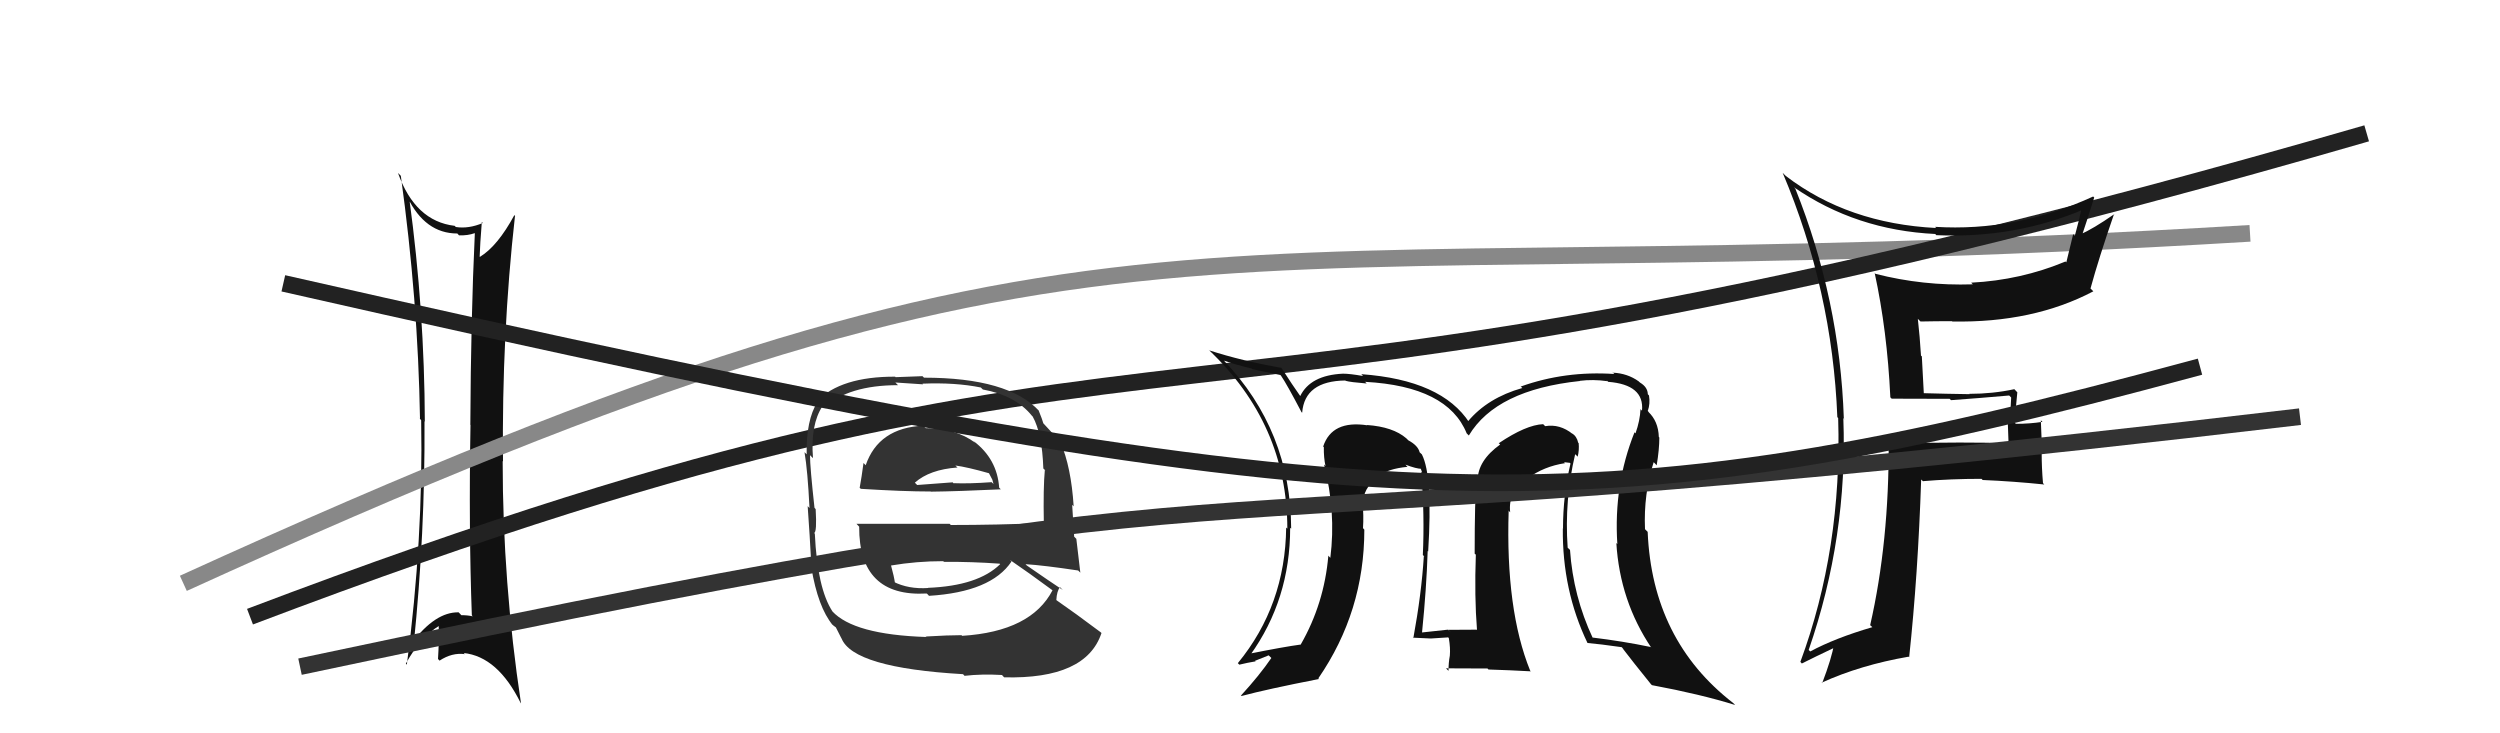
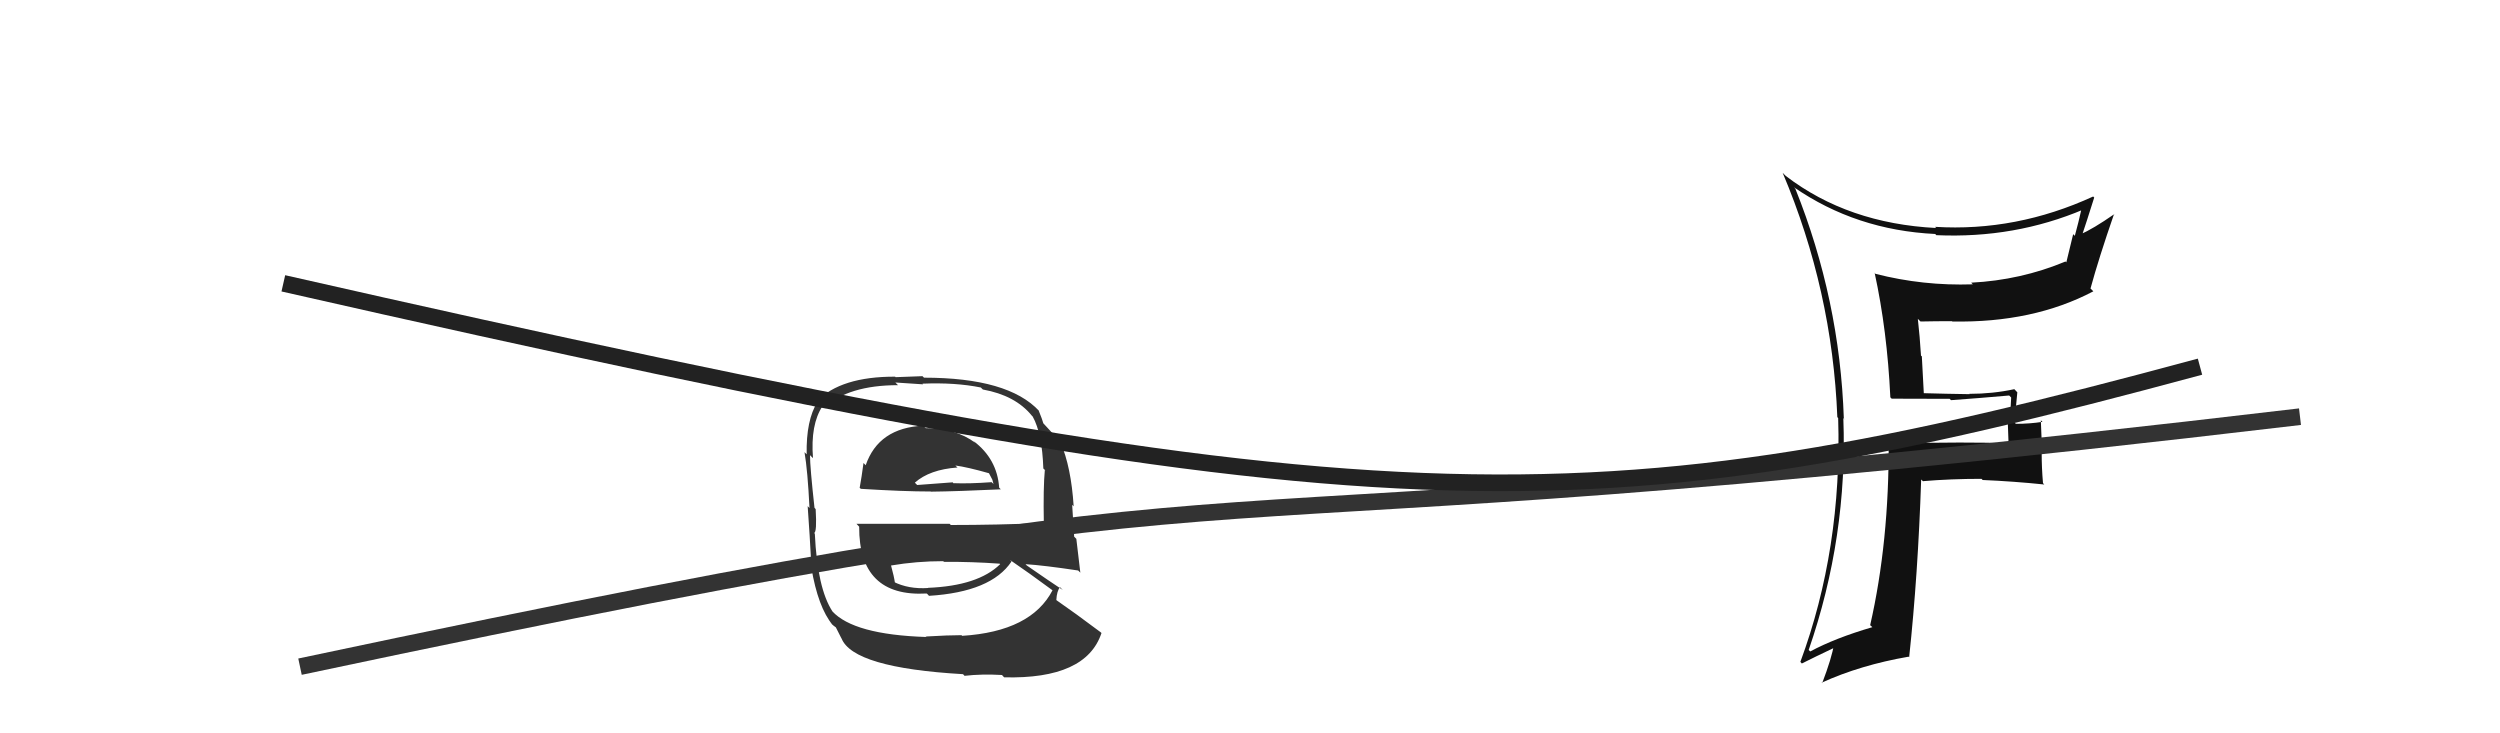
<svg xmlns="http://www.w3.org/2000/svg" width="150" height="44" viewBox="0,0,150,44">
-   <path fill="#111" d="M24.37 11.74L24.50 11.87L24.44 11.82Q25.50 14.01 27.44 14.01L27.55 14.13L27.55 14.12Q28.06 14.14 28.48 13.99L28.33 13.84L28.49 14.00Q28.25 19.09 28.22 25.49L28.24 25.51L28.23 25.50Q28.12 31.67 28.31 36.92L28.38 37.00L28.36 36.98Q28.06 36.91 27.68 36.91L27.50 36.72L27.52 36.74Q26.12 36.71 24.71 38.58L24.78 38.65L24.82 38.69Q25.51 32.00 25.47 25.30L25.36 25.18L25.49 25.31Q25.47 18.64 24.56 11.93ZM24.24 39.71L24.22 39.69L24.35 39.82Q25.21 38.24 26.39 37.52L26.33 37.46L26.32 37.45Q26.35 38.47 26.28 39.54L26.40 39.66L26.37 39.64Q27.13 39.14 27.90 39.25L27.90 39.26L27.82 39.18Q29.87 39.40 31.24 42.18L31.37 42.31L31.26 42.20Q30.16 34.93 30.16 27.66L30.15 27.66L30.18 27.68Q30.10 20.07 30.90 12.95L30.98 13.02L30.86 12.91Q29.86 14.76 28.80 15.41L28.73 15.35L28.78 15.39Q28.80 14.69 28.91 13.31L28.92 13.33L28.97 13.38Q28.11 13.74 27.35 13.62L27.28 13.55L27.28 13.55Q24.91 13.27 23.88 10.38L23.88 10.38L24.05 10.55Q25.08 17.98 25.20 25.13L25.09 25.02L25.27 25.21Q25.40 32.38 24.41 39.88Z" />
-   <path d="M11 35 C68 9,69 18,135 14" stroke="#888" fill="none" />
-   <path d="M15 37 C73 15,66 30,142 8" stroke="#222" fill="none" />
-   <path fill="#111" d="M94.54 27.28L94.63 27.37L94.66 27.40Q94.76 27.01 94.72 26.59L94.70 26.57L94.69 26.56Q94.61 26.18 94.31 25.99L94.25 25.93L94.36 26.04Q93.59 25.42 92.71 25.57L92.69 25.55L92.59 25.45Q91.57 25.49 89.93 26.59L89.90 26.57L90.01 26.67Q88.66 27.64 88.66 28.82L88.66 28.82L88.59 28.76Q88.48 29.91 88.48 33.22L88.47 33.21L88.55 33.28Q88.46 35.79 88.62 37.80L88.69 37.88L88.60 37.78Q86.89 37.79 86.89 37.79L87.04 37.94L86.87 37.78Q86.02 37.88 85.30 37.95L85.33 37.98L85.32 37.97Q85.59 35.31 85.66 33.06L85.72 33.12L85.69 33.09Q85.97 28.57 85.32 27.28L85.31 27.26L85.18 27.14Q85.08 26.73 84.50 26.42L84.38 26.30L84.38 26.30Q83.58 25.61 82.02 25.50L82.11 25.59L82.05 25.52Q79.92 25.19 79.39 26.79L79.50 26.90L79.43 26.83Q79.42 27.47 79.53 27.96L79.45 27.88L79.44 27.87Q80.17 30.69 79.82 33.47L79.68 33.32L79.70 33.35Q79.45 36.22 78.05 38.66L77.97 38.58L78.06 38.67Q77.02 38.81 74.93 39.23L74.94 39.25L75.01 39.31Q77.41 35.97 77.41 31.67L77.46 31.71L77.47 31.72Q77.45 25.84 73.42 21.62L73.29 21.49L73.44 21.64Q74.14 21.88 75.09 22.11L75.14 22.15L76.82 22.50L76.86 22.54Q77.21 23.05 78.09 24.73L78.10 24.74L78.13 24.76Q78.28 22.86 80.72 22.83L80.86 22.97L80.74 22.85Q81.01 22.93 82.00 23.01L81.84 22.84L81.91 22.91Q86.86 23.18 88.00 26.00L88.01 26.01L88.13 26.13Q89.77 23.39 94.80 22.86L94.74 22.80L94.79 22.85Q95.57 22.75 96.44 22.87L96.37 22.79L96.49 22.91Q98.67 23.08 98.52 24.64L98.37 24.49L98.43 24.55Q98.40 25.24 98.13 26.00L98.11 25.98L98.07 25.94Q96.81 29.10 97.04 32.64L96.98 32.58L96.98 32.57Q97.19 36.06 99.09 38.88L99.13 38.92L99.04 38.82Q97.36 38.47 95.53 38.25L95.61 38.32L95.57 38.29Q94.39 35.77 94.20 32.99L94.14 32.94L94.06 32.86Q93.86 29.99 94.51 27.25ZM95.38 38.71L95.31 38.64L95.25 38.58Q95.97 38.64 97.30 38.83L97.44 38.97L97.34 38.88Q97.94 39.67 99.08 41.08L99.09 41.08L99.12 41.11Q102.02 41.65 104.11 42.30L104.13 42.32L103.99 42.18Q99.13 38.42 98.86 31.91L98.79 31.84L98.70 31.75Q98.61 29.64 99.22 27.73L99.32 27.83L99.40 27.92Q99.56 26.97 99.56 26.25L99.43 26.12L99.53 26.22Q99.50 25.27 98.89 24.70L98.97 24.79L98.82 24.59L98.87 24.65Q99.02 24.22 98.94 23.73L98.82 23.60L98.87 23.66Q98.86 23.23 98.41 22.96L98.36 22.92L98.32 22.88Q97.65 22.40 96.77 22.36L96.70 22.28L96.86 22.44Q93.91 22.24 91.25 23.19L91.19 23.14L91.34 23.28Q89.26 23.87 88.08 25.28L88.17 25.37L88.17 25.37Q86.51 22.80 81.68 22.45L81.79 22.57L81.78 22.56Q80.99 22.42 80.58 22.42L80.53 22.37L80.58 22.42Q78.62 22.51 78.01 23.77L77.97 23.73L78.04 23.80Q77.57 23.14 76.89 22.08L76.92 22.11L76.88 22.07Q74.53 21.66 72.55 21.02L72.53 21.00L72.49 20.96Q77.24 25.44 77.24 31.72L77.12 31.60L77.17 31.65Q77.12 36.32 74.27 39.79L74.35 39.87L74.36 39.88Q74.85 39.76 75.34 39.68L75.30 39.65L76.12 39.32L76.28 39.48Q75.57 40.52 74.46 41.73L74.37 41.65L74.49 41.76Q76.02 41.35 79.14 40.74L79.13 40.73L79.10 40.70Q81.86 36.69 81.86 31.78L81.81 31.72L81.78 31.69Q81.83 30.94 81.75 30.11L81.71 30.06L81.83 30.18Q81.71 29.38 82.70 28.58L82.76 28.64L82.77 28.68L82.67 28.59Q83.27 28.12 84.45 28.01L84.39 27.95L84.33 27.88Q84.99 28.13 85.30 28.13L85.22 28.05L85.33 28.35L85.28 28.30Q85.48 30.94 85.37 33.30L85.48 33.41L85.43 33.37Q85.29 35.62 84.80 38.29L84.78 38.27L84.77 38.26Q85.85 38.31 85.85 38.31L85.86 38.33L85.85 38.31Q87.22 38.23 86.88 38.23L86.93 38.29L86.93 38.29Q87.03 38.88 86.99 39.34L86.94 39.29L86.99 39.34Q86.91 39.76 86.91 40.25L86.76 40.10L89.25 40.11L89.31 40.17Q90.60 40.21 91.85 40.28L91.80 40.23L91.81 40.24Q90.33 36.59 90.52 30.65L90.45 30.57L90.61 30.74Q90.47 29.45 91.65 28.69L91.74 28.78L91.66 28.70Q92.64 27.98 93.90 27.79L93.84 27.73L94.19 27.77L94.23 27.81Q93.78 29.72 93.78 31.70L93.81 31.73L93.77 31.70Q93.73 35.42 95.25 38.58ZM89.82 27.13L89.94 27.03L89.74 27.17L89.88 27.19Z" />
  <path fill="#333" d="M55.56 25.70L55.48 25.63L55.40 25.54Q52.71 25.67 51.94 27.92L51.92 27.89L51.81 27.78Q51.70 28.62 51.58 29.27L51.54 29.23L51.65 29.33Q54.21 29.49 55.84 29.49L55.85 29.50L55.85 29.50Q57.47 29.48 60.05 29.36L60.03 29.34L59.95 29.26Q59.83 27.54 58.42 26.47L58.42 26.48L58.52 26.57Q57.34 25.69 55.55 25.69ZM55.48 38.11L55.54 38.17L55.58 38.22Q51.22 38.08 49.93 36.67L49.96 36.71L49.95 36.69Q49.04 35.30 48.89 32.02L48.91 32.04L48.85 31.98Q49.02 31.92 48.94 30.55L48.90 30.50L48.87 30.47Q48.60 28.03 48.60 27.31L48.72 27.43L48.78 27.49Q48.62 25.47 49.35 24.37L49.33 24.35L49.44 24.46Q50.91 23.11 53.88 23.11L53.72 22.95L55.38 23.06L55.35 23.02Q57.32 22.94 58.85 23.25L58.94 23.34L58.97 23.37Q60.92 23.72 61.91 24.94L61.89 24.92L61.96 24.99Q62.53 26.01 62.60 28.11L62.78 28.28L62.69 28.20Q62.59 29.24 62.63 31.41L62.76 31.54L62.61 31.38Q59.83 31.50 57.05 31.50L56.98 31.43L51.39 31.43L51.55 31.60Q51.53 35.84 55.60 35.61L55.64 35.64L55.74 35.75Q59.47 35.52 60.69 33.69L60.60 33.60L60.59 33.59Q61.65 34.31 63.25 35.49L63.17 35.41L63.16 35.40Q61.88 37.89 57.73 38.15L57.63 38.05L57.69 38.11Q56.92 38.11 55.55 38.19ZM57.86 40.53L57.83 40.50L57.87 40.55Q58.90 40.43 60.12 40.50L60.20 40.59L60.25 40.64Q65.17 40.76 66.09 37.98L66.00 37.90L66.02 37.92Q64.50 36.78 63.40 36.02L63.36 35.98L63.38 36.00Q63.41 35.46 63.60 35.23L63.75 35.38L63.77 35.40Q62.98 34.88 61.61 33.93L61.67 33.99L61.53 33.85Q62.63 33.92 64.69 34.23L64.69 34.23L64.82 34.36Q64.66 33.02 64.58 32.33L64.45 32.20L64.33 30.29L64.42 30.38Q64.27 28.02 63.63 26.54L63.52 26.43L63.51 26.42Q63.20 26.03 62.62 25.42L62.73 25.53L62.60 25.40Q62.55 25.20 62.32 24.63L62.30 24.60L62.35 24.66Q60.50 22.66 55.44 22.66L55.35 22.57L53.73 22.63L53.71 22.60Q50.46 22.59 49.01 24.07L48.96 24.02L49.05 24.11Q48.36 25.21 48.40 27.26L48.31 27.17L48.27 27.13Q48.46 28.23 48.57 30.48L48.63 30.54L48.46 30.37Q48.58 32.01 48.69 34.07L48.68 34.06L48.68 34.05Q49.08 36.44 49.96 37.50L49.94 37.48L49.78 37.33Q50.04 37.58 50.23 37.70L50.13 37.60L50.49 38.31L50.49 38.30Q51.19 40.07 57.78 40.45ZM55.69 35.28L55.81 35.40L55.69 35.28Q54.51 35.36 53.60 34.90L53.71 35.01L53.70 35.00Q53.65 34.61 53.46 33.92L53.32 33.78L53.46 33.93Q55.00 33.67 56.59 33.67L56.65 33.72L56.64 33.71Q58.30 33.70 59.98 33.82L59.98 33.82L60.01 33.85Q58.69 35.15 55.68 35.27ZM57.30 27.91L57.38 27.99L57.32 27.93Q58.02 28.02 59.36 28.40L59.32 28.36L59.54 28.78L59.61 29.04L59.50 28.93Q58.12 29.03 57.21 28.99L57.26 29.05L57.16 28.94Q55.07 29.10 55.03 29.10L54.90 28.97L54.89 28.96Q55.78 28.17 57.45 28.05Z" />
  <path fill="#111" d="M113.42 23.84L113.50 23.92L113.51 23.92Q115.16 23.93 116.98 23.93L117.05 24.00L117.06 24.01Q118.73 23.89 120.55 23.73L120.61 23.79L120.67 23.85Q120.62 24.56 120.62 25.28L120.46 25.12L120.51 26.51L120.60 26.60Q118.14 26.50 113.38 26.61L113.50 26.73L113.32 26.55Q113.35 32.52 112.21 37.51L112.23 37.53L112.34 37.63Q110.09 38.29 108.61 39.09L108.62 39.09L108.52 39.00Q110.87 32.21 110.60 25.09L110.72 25.20L110.63 25.11Q110.39 17.98 107.72 11.32L107.68 11.28L107.63 11.23Q111.36 13.81 116.12 14.04L116.14 14.07L116.18 14.11Q120.88 14.32 125.03 12.56L124.91 12.45L124.91 12.45Q124.71 13.35 124.49 14.15L124.39 14.05L123.98 15.74L123.93 15.69Q121.24 16.81 118.27 16.96L118.28 16.97L118.37 17.06Q115.38 17.16 112.53 16.43L112.42 16.33L112.48 16.38Q113.23 19.83 113.42 23.83ZM125.65 11.85L125.53 11.73L125.59 11.79Q120.97 13.91 116.10 13.61L116.13 13.64L116.17 13.68Q110.88 13.41 107.15 10.56L107.04 10.45L106.96 10.37Q109.94 17.42 110.24 25.03L110.29 25.08L110.29 25.08Q110.53 32.94 108.02 39.72L108.02 39.71L108.11 39.81Q108.82 39.45 110.19 38.80L110.18 38.79L110.04 38.65Q109.91 39.47 109.33 40.99L109.31 40.97L109.30 40.96Q111.63 39.90 114.52 39.40L114.47 39.36L114.55 39.43Q115.08 34.48 115.27 28.77L115.45 28.94L115.37 28.87Q117.06 28.73 118.89 28.73L118.93 28.77L118.96 28.80Q120.83 28.88 122.66 29.07L122.57 28.98L122.58 28.99Q122.50 28.08 122.50 27.16L122.53 27.20L122.45 25.22L122.55 25.31Q121.79 25.43 120.95 25.43L120.80 25.27L120.84 25.31Q120.96 24.56 121.04 23.53L121.04 23.54L120.86 23.35Q119.57 23.63 118.16 23.63L118.09 23.56L118.18 23.65Q116.76 23.63 115.39 23.59L115.43 23.63L115.31 21.38L115.26 21.34Q115.19 20.20 115.07 19.13L115.13 19.19L115.23 19.29Q116.13 19.27 117.12 19.27L117.24 19.39L117.14 19.29Q121.99 19.38 125.60 17.48L125.43 17.31L125.43 17.31Q125.93 15.48 126.84 12.85L126.90 12.91L126.84 12.86Q125.59 13.73 124.79 14.08L124.80 14.08L124.90 14.18Q125.16 13.42 125.65 11.86Z" />
  <path d="M18 40 C84 26,62 34,138 25" stroke="#333" fill="none" />
  <path d="M17 17 C83 32,95 32,132 22" stroke="#222" fill="none" />
</svg>